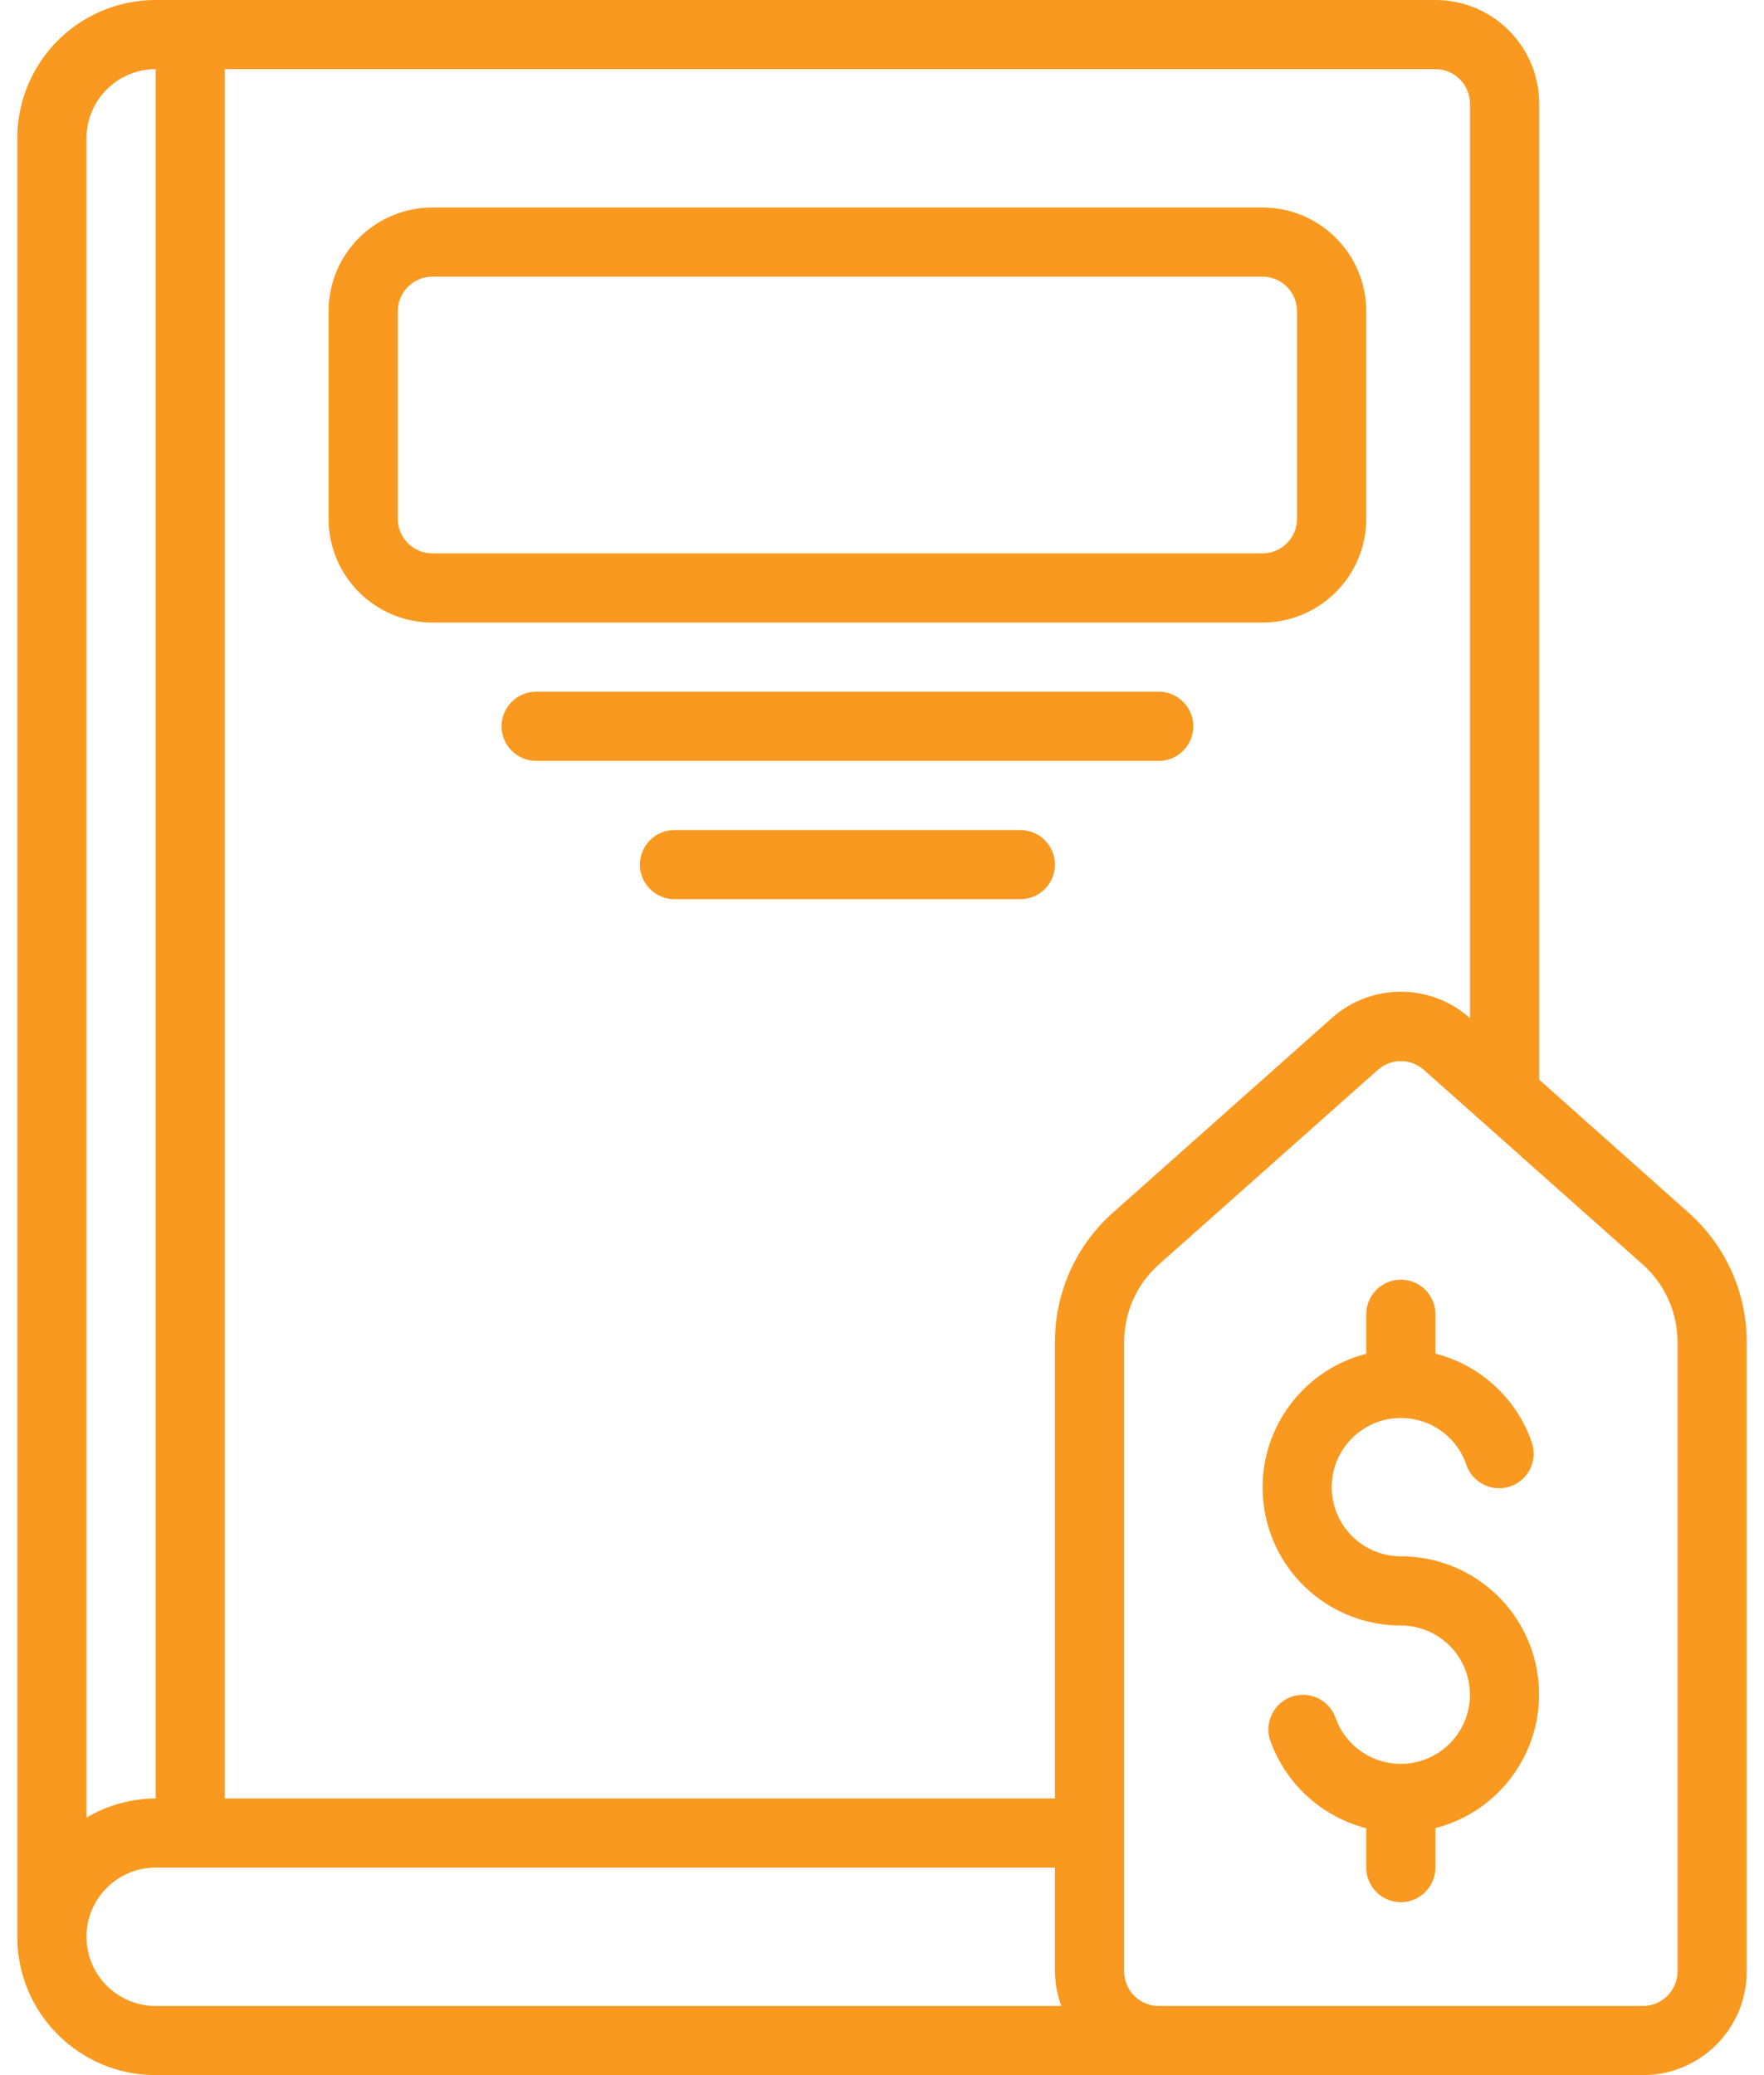
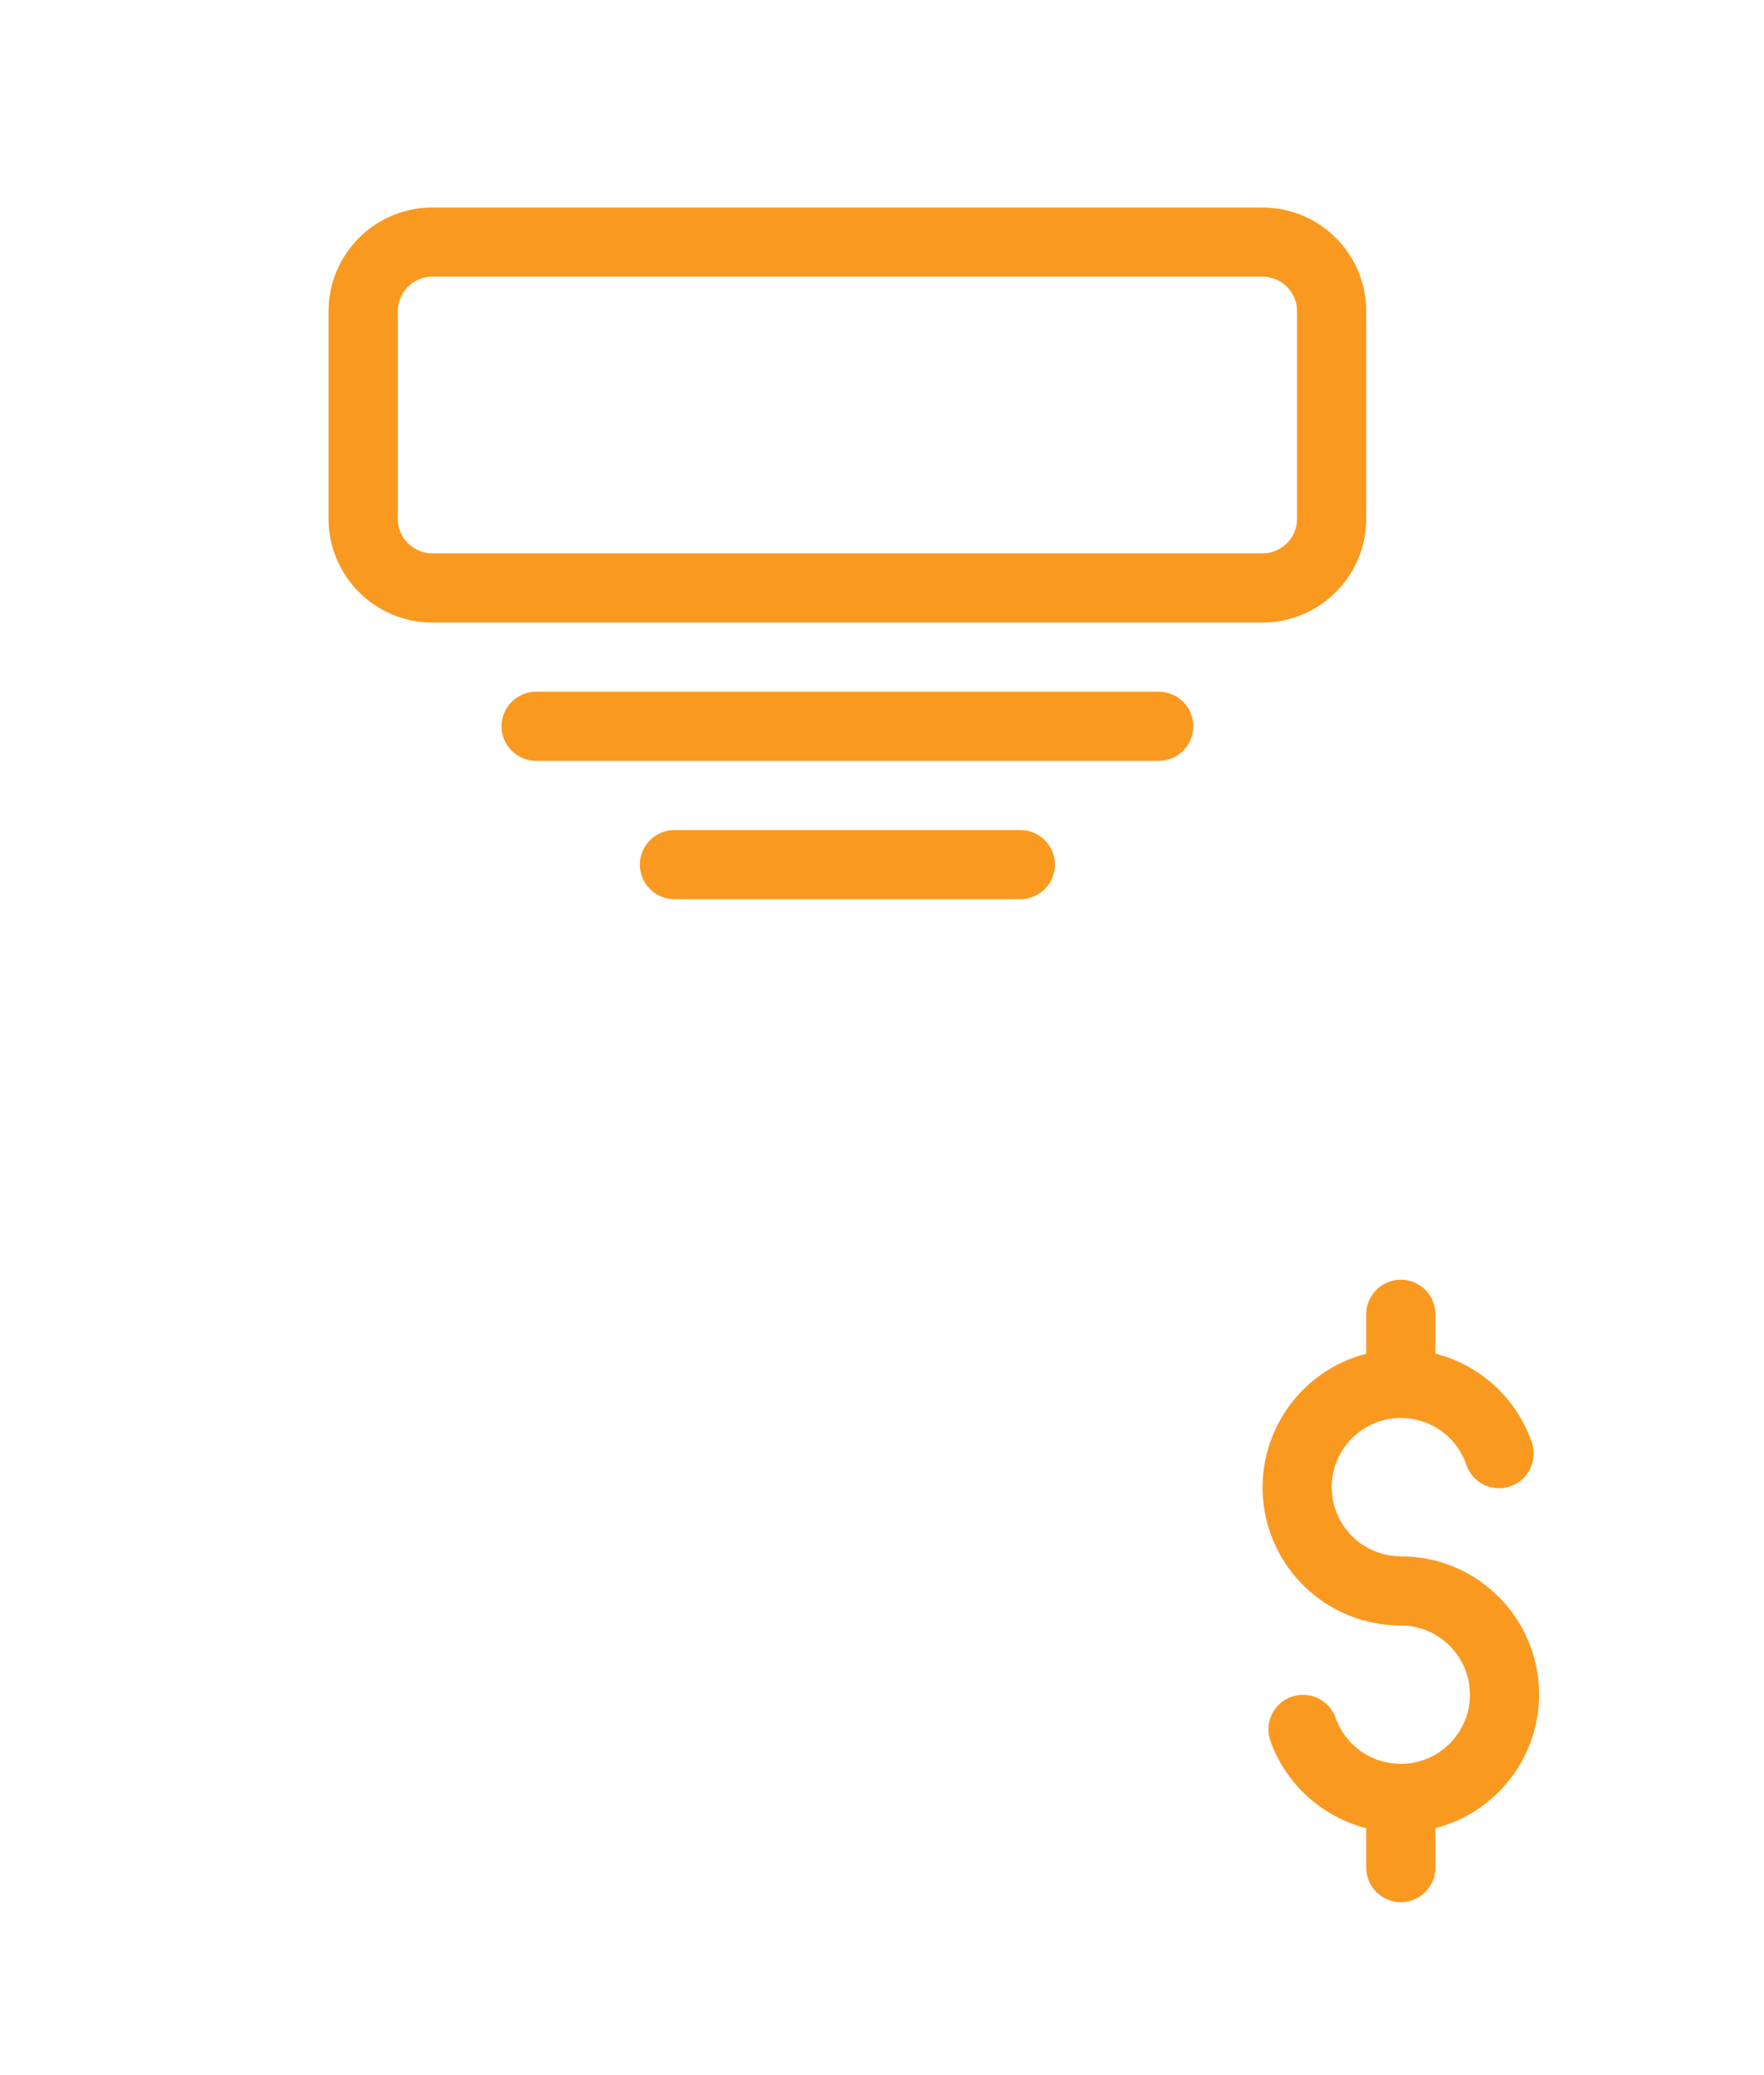
<svg xmlns="http://www.w3.org/2000/svg" width="34" height="40" viewBox="0 0 34 40" fill="none">
-   <path d="M27.667 0H3C1.527 0 0.333 1.194 0.333 2.667V37.333C0.333 38.806 1.527 40 3 40H31.667C32.771 40 33.667 39.105 33.667 38V25.867C33.666 25.396 33.567 24.931 33.374 24.501C33.181 24.072 32.899 23.689 32.547 23.376L29.667 20.811V2C29.667 0.895 28.771 0 27.667 0ZM28.333 2V19.626L28.329 19.622C27.571 18.948 26.429 18.948 25.671 19.622L21.453 23.373C21.1 23.686 20.818 24.07 20.625 24.5C20.432 24.93 20.333 25.396 20.333 25.867V34.667H4.333V1.333H27.667C27.843 1.333 28.013 1.404 28.138 1.529C28.263 1.654 28.333 1.823 28.333 2ZM3 1.333V34.667C2.531 34.669 2.07 34.797 1.667 35.036V2.667C1.667 1.93 2.264 1.333 3 1.333ZM1.667 37.333C1.667 36.597 2.264 36 3 36H20.333V38C20.336 38.228 20.377 38.453 20.456 38.667H3C2.264 38.667 1.667 38.07 1.667 37.333ZM32.333 25.867V38C32.333 38.177 32.263 38.346 32.138 38.471C32.013 38.596 31.843 38.667 31.667 38.667H22.333C22.157 38.667 21.987 38.596 21.862 38.471C21.737 38.346 21.667 38.177 21.667 38V25.867C21.667 25.584 21.727 25.305 21.842 25.048C21.958 24.79 22.127 24.56 22.338 24.373L26.557 20.623C26.679 20.514 26.837 20.454 27 20.454C27.163 20.454 27.321 20.514 27.443 20.623L28.526 21.585L28.535 21.593L31.662 24.374C31.873 24.561 32.042 24.791 32.157 25.049C32.273 25.306 32.333 25.585 32.333 25.867Z" fill="#FA9920" />
  <path d="M8.333 12H24.333C25.438 12 26.333 11.104 26.333 10V6C26.333 4.895 25.438 4 24.333 4H8.333C7.229 4 6.333 4.895 6.333 6V10C6.333 11.105 7.229 12 8.333 12ZM7.667 6C7.667 5.823 7.737 5.654 7.862 5.529C7.987 5.404 8.156 5.333 8.333 5.333H24.333C24.51 5.333 24.68 5.404 24.805 5.529C24.93 5.654 25 5.823 25 6V10C25 10.177 24.93 10.346 24.805 10.471C24.68 10.596 24.51 10.667 24.333 10.667H8.333C8.156 10.667 7.987 10.596 7.862 10.471C7.737 10.346 7.667 10.177 7.667 10V6ZM22.333 13.333H10.333C10.157 13.333 9.987 13.404 9.862 13.529C9.737 13.654 9.667 13.823 9.667 14C9.667 14.177 9.737 14.346 9.862 14.471C9.987 14.596 10.157 14.667 10.333 14.667H22.333C22.702 14.667 23 14.368 23 14C23 13.632 22.702 13.333 22.333 13.333ZM19.667 16H13C12.823 16 12.654 16.07 12.529 16.195C12.404 16.32 12.333 16.49 12.333 16.667C12.333 16.843 12.404 17.013 12.529 17.138C12.654 17.263 12.823 17.333 13 17.333H19.667C19.843 17.333 20.013 17.263 20.138 17.138C20.263 17.013 20.333 16.843 20.333 16.667C20.333 16.49 20.263 16.32 20.138 16.195C20.013 16.07 19.843 16 19.667 16ZM27.667 26.093V25.333C27.667 25.157 27.596 24.987 27.471 24.862C27.346 24.737 27.177 24.667 27 24.667C26.823 24.667 26.654 24.737 26.529 24.862C26.404 24.987 26.333 25.157 26.333 25.333V26.095C25.035 26.429 24.187 27.678 24.357 29.008C24.526 30.338 25.659 31.335 27 31.333C27.676 31.334 28.245 31.841 28.323 32.513C28.402 33.184 27.964 33.808 27.306 33.964C26.648 34.12 25.977 33.758 25.746 33.123C25.718 33.038 25.673 32.961 25.614 32.894C25.555 32.828 25.483 32.773 25.403 32.735C25.323 32.696 25.236 32.674 25.148 32.67C25.059 32.665 24.97 32.679 24.887 32.709C24.803 32.739 24.726 32.786 24.661 32.847C24.596 32.907 24.544 32.98 24.507 33.061C24.47 33.142 24.45 33.229 24.448 33.318C24.445 33.407 24.461 33.495 24.493 33.578C24.642 33.983 24.888 34.347 25.208 34.636C25.529 34.926 25.915 35.133 26.333 35.241V36C26.333 36.177 26.404 36.346 26.529 36.471C26.654 36.596 26.823 36.667 27 36.667C27.177 36.667 27.346 36.596 27.471 36.471C27.596 36.346 27.667 36.177 27.667 36V35.239C28.965 34.904 29.813 33.656 29.643 32.325C29.474 30.995 28.341 29.998 27 30C26.321 29.999 25.751 29.488 25.676 28.813C25.601 28.138 26.046 27.515 26.708 27.366C27.371 27.217 28.04 27.589 28.261 28.231C28.289 28.315 28.333 28.392 28.391 28.459C28.449 28.525 28.52 28.58 28.599 28.619C28.678 28.658 28.764 28.681 28.852 28.686C28.94 28.692 29.028 28.68 29.112 28.651C29.195 28.622 29.272 28.577 29.338 28.519C29.403 28.46 29.457 28.389 29.495 28.309C29.533 28.23 29.555 28.143 29.56 28.055C29.564 27.967 29.551 27.879 29.521 27.796C29.377 27.381 29.132 27.008 28.808 26.711C28.485 26.414 28.092 26.201 27.667 26.093Z" fill="#FA9920" />
</svg>